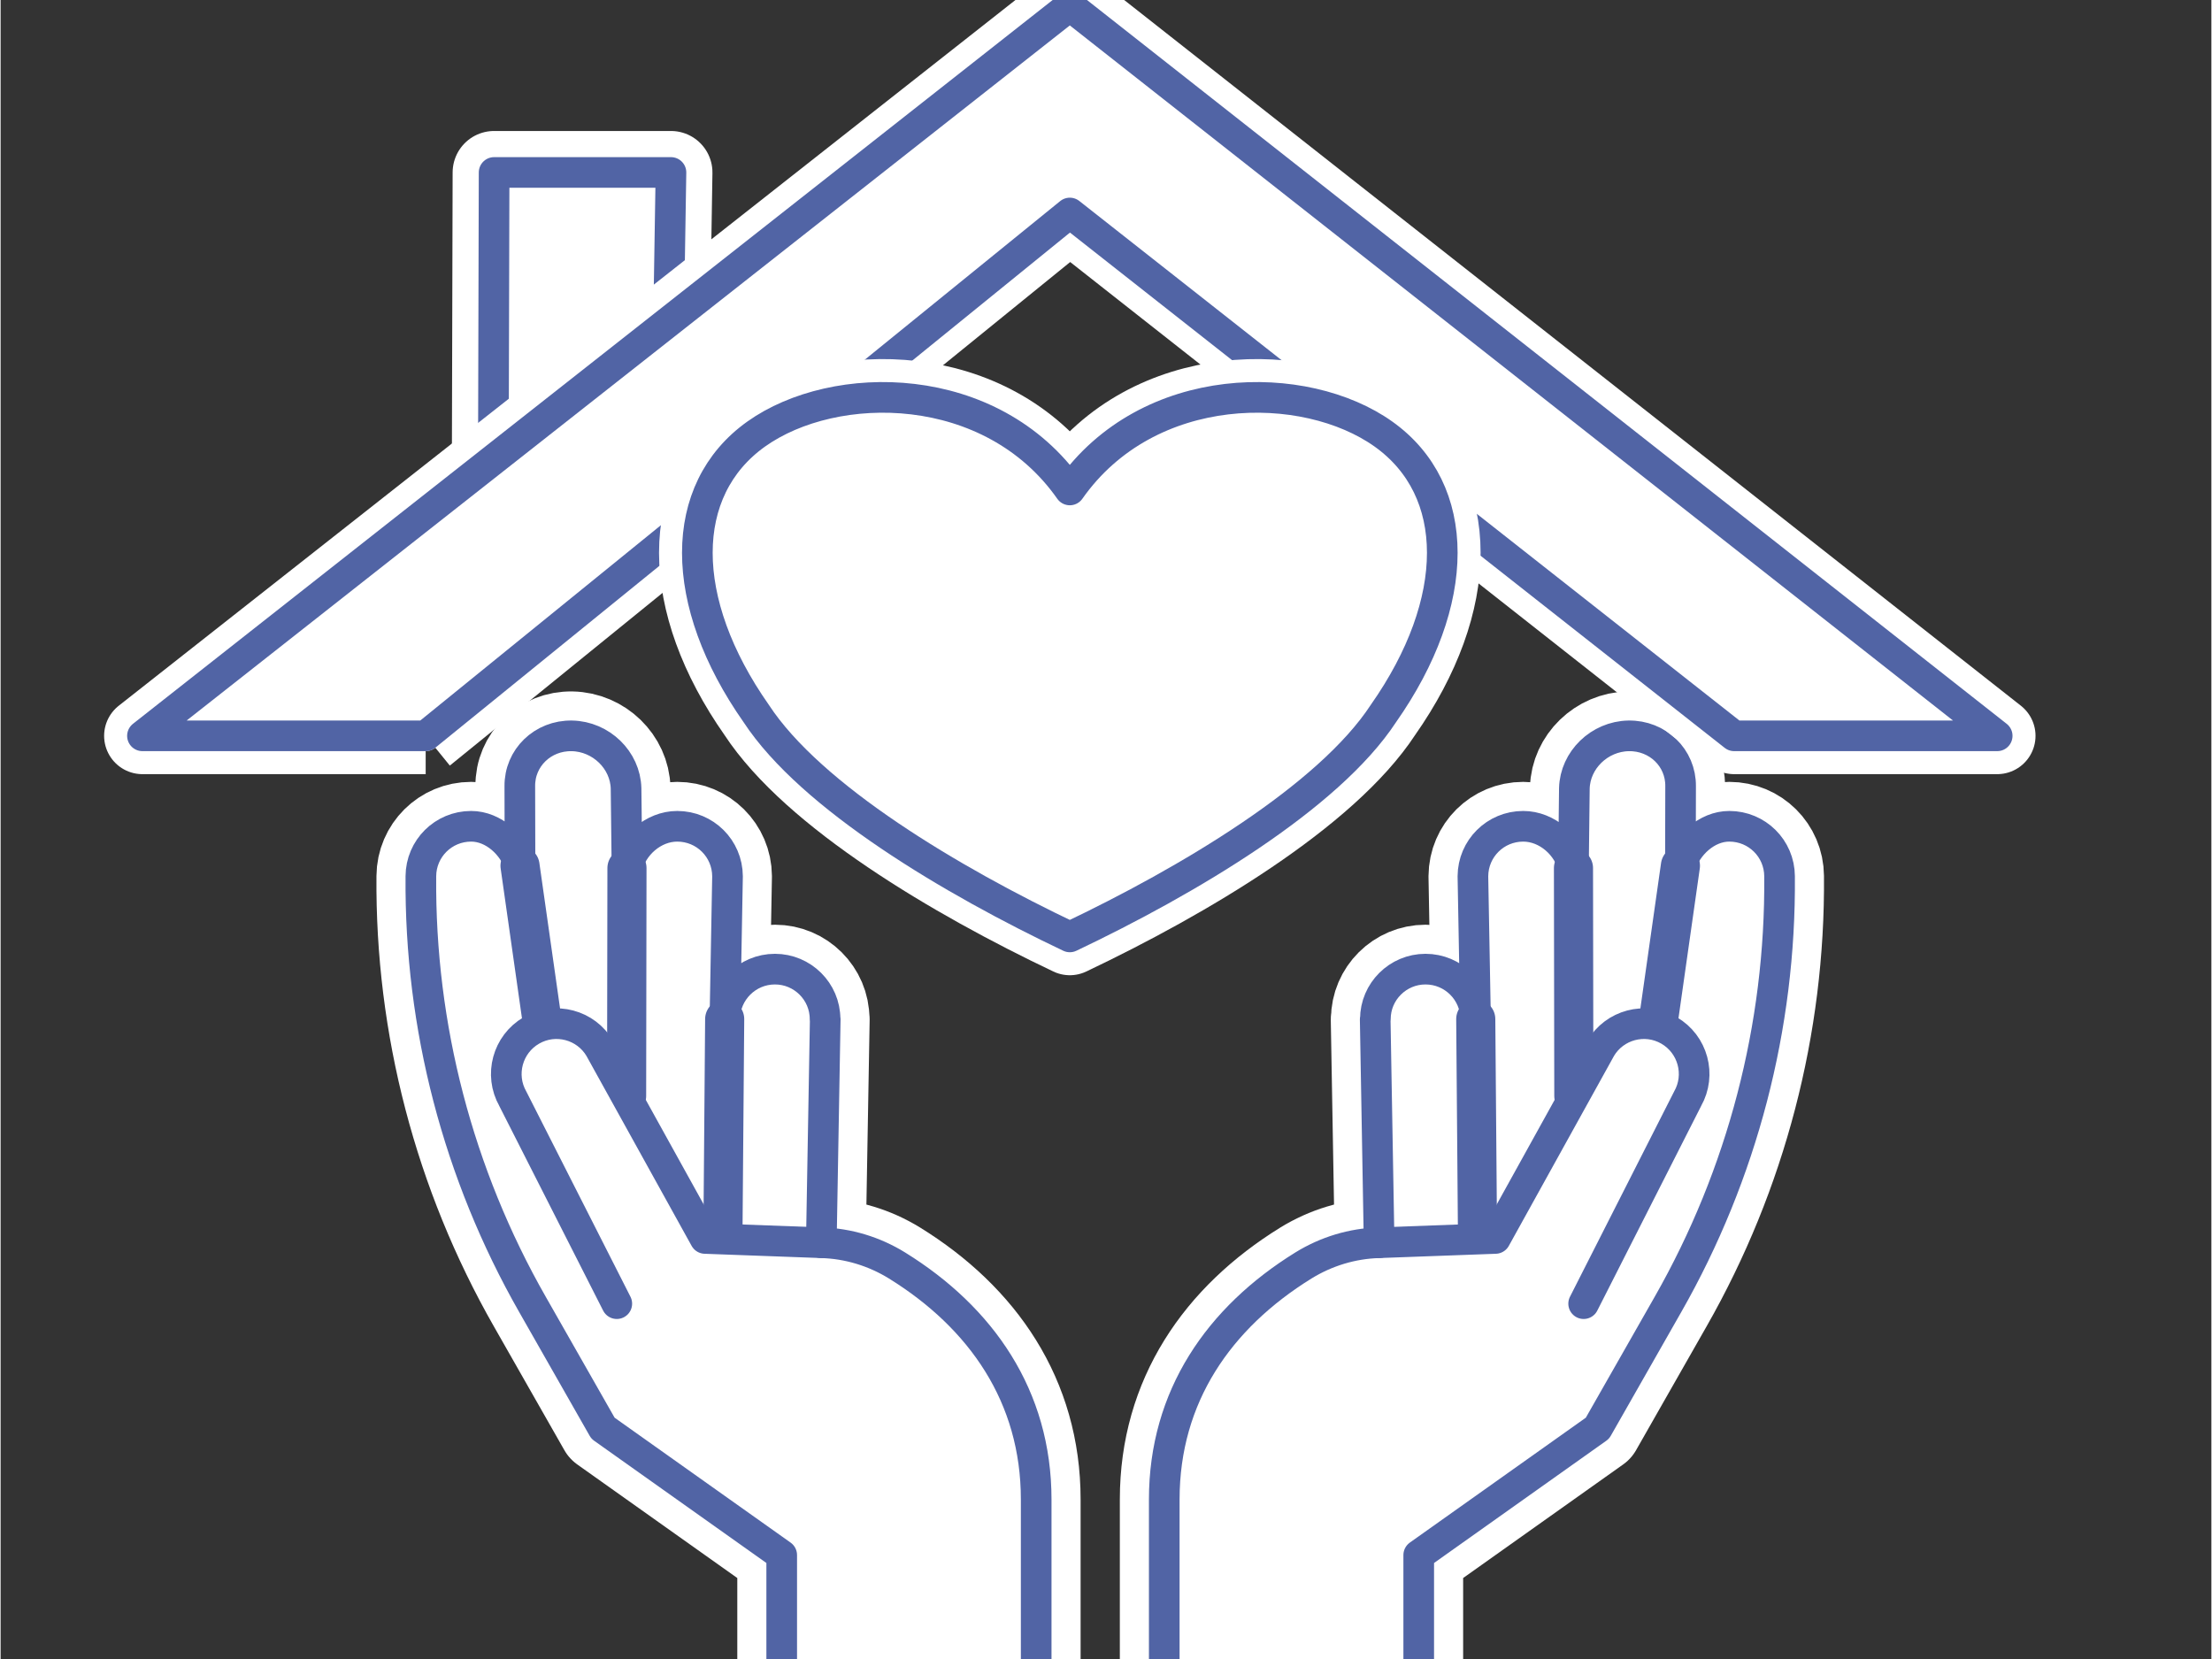
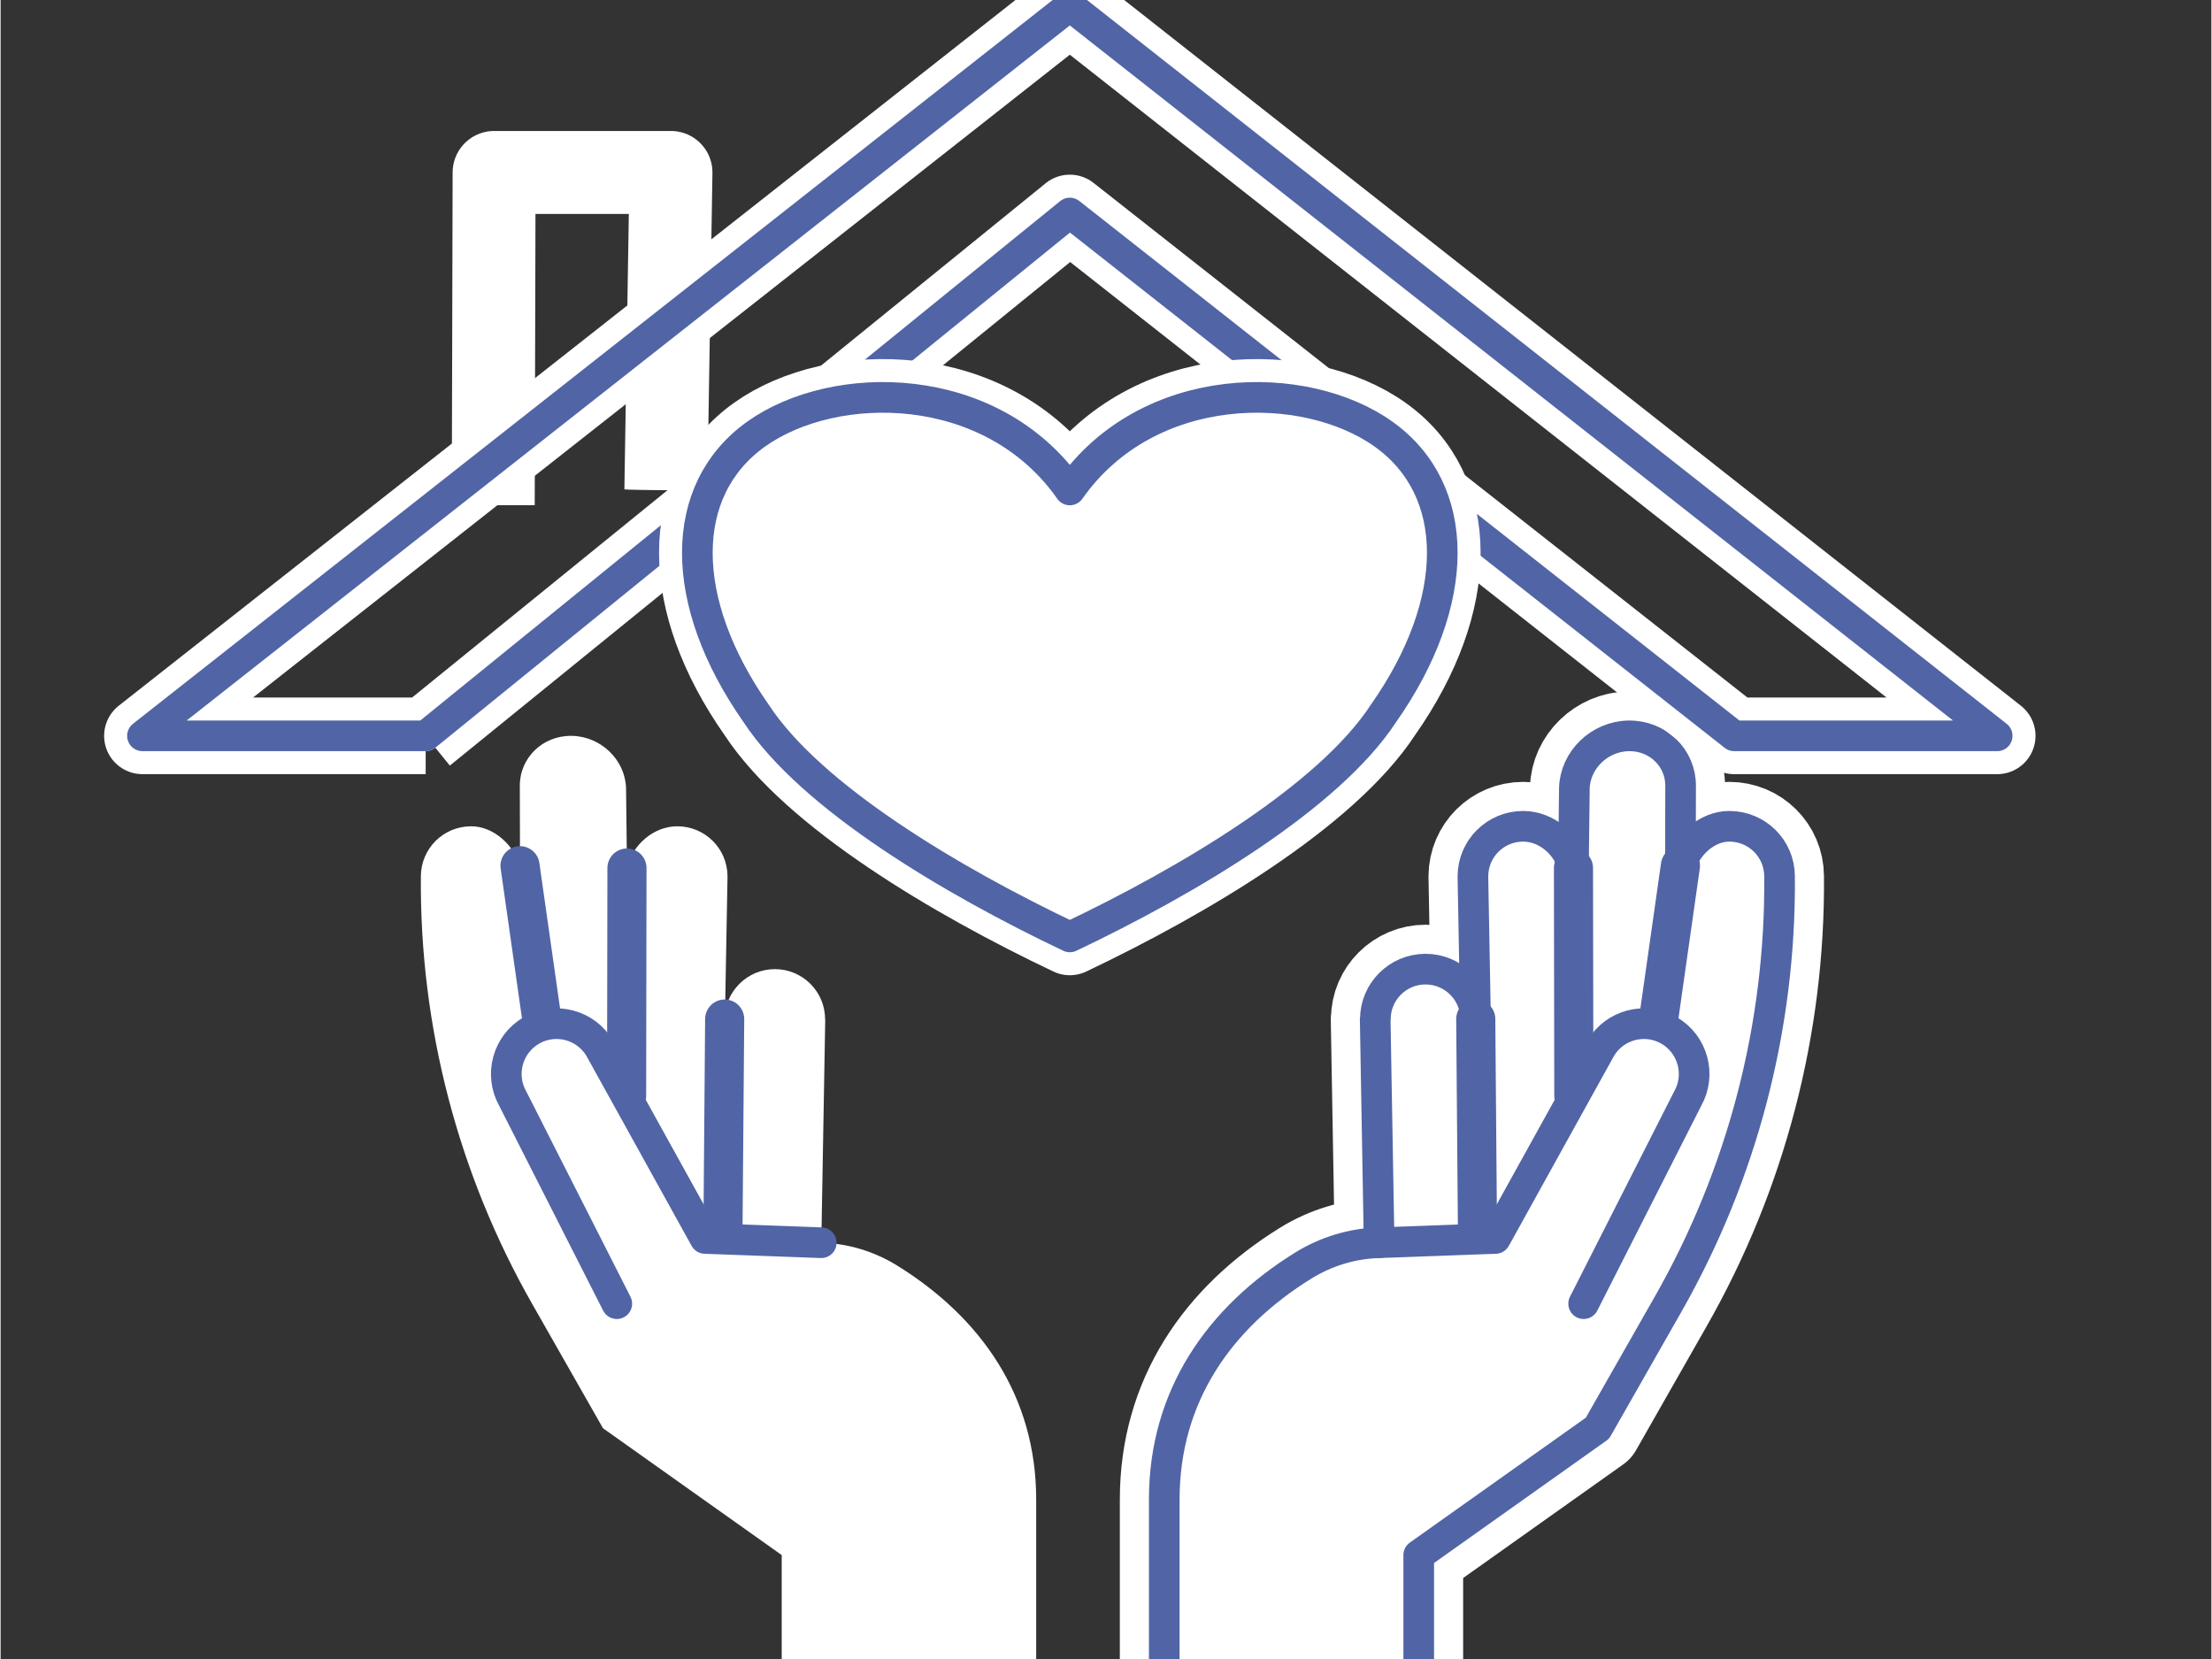
<svg xmlns="http://www.w3.org/2000/svg" width="180" height="135" viewBox="0.5 76 601 451" version="1.1" xml:space="preserve" style="fill-rule:evenodd;clip-rule:evenodd;stroke-linejoin:round;stroke-miterlimit:2;">
  <rect x="0.5" y="76" width="601" height="451" fill="#333333" stroke="none" />
  <rect id="pflege" x="0.476" y="0.097" width="600" height="600" style="fill:none;" />
  <g>
    <g>
      <g>
        <path d="M141.698,311.347c-1.739,-5.602 -7.149,-10.722 -13.283,-10.722c-7.534,0 -13.62,6.037 -13.668,13.572l0,0.096c-0.338,40.765 10.143,80.901 30.332,116.304c10.287,18.064 19.174,33.665 19.174,33.665l48.589,34.485l0,51.197l69.179,0l0,-66.314c0,-28.014 -14.891,-49.41 -37.833,-63.61c-6.182,-3.816 -13.282,-5.989 -20.575,-6.182l0,-0.194l1.062,-60.518l-0.048,-0.097c0,-7.486 -6.134,-13.572 -13.62,-13.572c-7.535,0 -13.621,6.086 -13.669,13.572l0.097,-1.69l0.676,-37.046l0,-0.096c-0.049,-7.535 -6.134,-13.572 -13.669,-13.572c-6.52,0 -12.316,5.216 -13.668,11.35l0,-0.628l-0.242,-20.913l0,-0.097c-0.193,-7.728 -6.81,-14.151 -14.731,-14.296c-7.921,-0.145 -14.248,5.989 -14.152,13.717l0,0.096l0.049,21.493" style="fill:white;" />
-         <path d="M141.698,311.347c-1.739,-5.602 -7.149,-10.722 -13.283,-10.722c-7.534,0 -13.62,6.037 -13.668,13.572l0,0.096c-0.338,40.765 10.143,80.901 30.332,116.304c10.287,18.064 19.174,33.665 19.174,33.665l48.589,34.485l0,51.197l69.179,0l0,-66.314c0,-28.014 -14.891,-49.41 -37.833,-63.61c-6.182,-3.816 -13.282,-5.989 -20.575,-6.182l0,-0.194l1.062,-60.518l-0.048,-0.097c0,-7.486 -6.134,-13.572 -13.62,-13.572c-7.535,0 -13.621,6.086 -13.669,13.572l0.097,-1.69l0.676,-37.046l0,-0.096c-0.049,-7.535 -6.134,-13.572 -13.669,-13.572c-6.52,0 -12.316,5.216 -13.668,11.35l0,-0.628l-0.242,-20.913l0,-0.097c-0.193,-7.728 -6.81,-14.151 -14.731,-14.296c-7.921,-0.145 -14.248,5.989 -14.152,13.717l0,0.096l0.049,21.493" style="fill:none;stroke:white;stroke-width:24.15px;" />
-         <path d="M141.698,311.347c-1.739,-5.602 -7.149,-10.722 -13.283,-10.722c-7.534,0 -13.62,6.037 -13.668,13.572l0,0.096c-0.338,40.765 10.143,80.901 30.332,116.304c10.287,18.064 19.174,33.665 19.174,33.665l48.589,34.485l0,51.197l69.179,0l0,-66.314c0,-28.014 -14.891,-49.41 -37.833,-63.61c-6.182,-3.816 -13.282,-5.989 -20.575,-6.182l0,-0.194l1.062,-60.518l-0.048,-0.097c0,-7.486 -6.134,-13.572 -13.62,-13.572c-7.535,0 -13.621,6.086 -13.669,13.572l0.097,-1.69l0.676,-37.046l0,-0.096c-0.049,-7.535 -6.134,-13.572 -13.669,-13.572c-6.52,0 -12.316,5.216 -13.668,11.35l0,-0.628l-0.242,-20.913l0,-0.097c-0.193,-7.728 -6.81,-14.151 -14.731,-14.296c-7.921,-0.145 -14.248,5.989 -14.152,13.717l0,0.096l0.049,21.493" style="fill:none;stroke:rgb(81,100,165);stroke-width:8.33px;stroke-linecap:round;stroke-miterlimit:1.5;" />
      </g>
      <g>
        <path d="M141.698,311.347l6.182,43.469" style="fill:none;stroke:rgb(81,100,165);stroke-width:10.63px;stroke-linecap:round;stroke-miterlimit:1.5;" />
      </g>
      <g>
        <path d="M170.774,311.975l-0.097,61.968" style="fill:none;stroke:rgb(81,100,165);stroke-width:10.63px;stroke-linecap:round;stroke-miterlimit:1.5;" />
      </g>
      <g>
        <path d="M197.338,353.029l-0.483,59.746" style="fill:none;stroke:rgb(81,100,165);stroke-width:10.63px;stroke-linecap:round;stroke-miterlimit:1.5;" />
      </g>
      <g>
        <path d="M223.596,413.835l-31.602,-1.16l-28.535,-51.535l-0.044,-0.096c-3.791,-6.472 -12.113,-8.694 -18.619,-4.927c-6.501,3.768 -8.752,12.075 -5.043,18.595l0.044,0.097l28.211,55.592" style="fill:white;" />
        <path d="M223.596,413.835l-31.602,-1.16l-28.535,-51.535l-0.044,-0.096c-3.791,-6.472 -12.113,-8.694 -18.619,-4.927c-6.501,3.768 -8.752,12.075 -5.043,18.595l0.044,0.097l28.211,55.592" style="fill:none;stroke:rgb(81,100,165);stroke-width:8.33px;stroke-linecap:round;stroke-miterlimit:1.5;" />
      </g>
    </g>
  </g>
  <g>
    <g>
      <g>
        <path d="M457.159,311.347c1.738,-5.602 7.148,-10.722 13.282,-10.722c7.534,0 13.62,6.037 13.668,13.572l0,0.096c0.339,40.765 -10.142,80.901 -30.331,116.304c-10.288,18.064 -19.175,33.665 -19.175,33.665l-48.589,34.485l0,51.197l-69.178,0l0,-66.314c0,-28.014 14.89,-49.41 37.832,-63.61c6.182,-3.816 13.282,-5.989 20.576,-6.182l0,-0.194l-1.063,-60.518l0.048,-0.097c0,-7.486 6.134,-13.572 13.621,-13.572c7.534,0 13.62,6.086 13.668,13.572l-0.096,-1.69l-0.677,-37.046l0,-0.096c0.049,-7.535 6.134,-13.572 13.669,-13.572c6.52,0 12.316,5.216 13.669,11.35l0,-0.628l0.241,-20.913l0,-0.097c0.193,-7.728 6.81,-14.151 14.731,-14.296c7.921,-0.145 14.249,5.989 14.152,13.717l0,0.096l-0.048,21.493" style="fill:white;" />
        <path d="M457.159,311.347c1.738,-5.602 7.148,-10.722 13.282,-10.722c7.534,0 13.62,6.037 13.668,13.572l0,0.096c0.339,40.765 -10.142,80.901 -30.331,116.304c-10.288,18.064 -19.175,33.665 -19.175,33.665l-48.589,34.485l0,51.197l-69.178,0l0,-66.314c0,-28.014 14.89,-49.41 37.832,-63.61c6.182,-3.816 13.282,-5.989 20.576,-6.182l0,-0.194l-1.063,-60.518l0.048,-0.097c0,-7.486 6.134,-13.572 13.621,-13.572c7.534,0 13.62,6.086 13.668,13.572l-0.096,-1.69l-0.677,-37.046l0,-0.096c0.049,-7.535 6.134,-13.572 13.669,-13.572c6.52,0 12.316,5.216 13.669,11.35l0,-0.628l0.241,-20.913l0,-0.097c0.193,-7.728 6.81,-14.151 14.731,-14.296c7.921,-0.145 14.249,5.989 14.152,13.717l0,0.096l-0.048,21.493" style="fill:none;stroke:white;stroke-width:24.15px;" />
        <path d="M457.159,311.347c1.738,-5.602 7.148,-10.722 13.282,-10.722c7.534,0 13.62,6.037 13.668,13.572l0,0.096c0.339,40.765 -10.142,80.901 -30.331,116.304c-10.288,18.064 -19.175,33.665 -19.175,33.665l-48.589,34.485l0,51.197l-69.178,0l0,-66.314c0,-28.014 14.89,-49.41 37.832,-63.61c6.182,-3.816 13.282,-5.989 20.576,-6.182l0,-0.194l-1.063,-60.518l0.048,-0.097c0,-7.486 6.134,-13.572 13.621,-13.572c7.534,0 13.62,6.086 13.668,13.572l-0.096,-1.69l-0.677,-37.046l0,-0.096c0.049,-7.535 6.134,-13.572 13.669,-13.572c6.52,0 12.316,5.216 13.669,11.35l0,-0.628l0.241,-20.913l0,-0.097c0.193,-7.728 6.81,-14.151 14.731,-14.296c7.921,-0.145 14.249,5.989 14.152,13.717l0,0.096l-0.048,21.493" style="fill:none;stroke:rgb(81,100,165);stroke-width:8.33px;stroke-linecap:round;stroke-miterlimit:1.5;" />
      </g>
      <g>
        <path d="M457.159,311.347l-6.183,43.469" style="fill:none;stroke:rgb(81,100,165);stroke-width:10.63px;stroke-linecap:round;stroke-miterlimit:1.5;" />
      </g>
      <g>
        <path d="M428.083,311.975l0.096,61.968" style="fill:none;stroke:rgb(81,100,165);stroke-width:10.63px;stroke-linecap:round;stroke-miterlimit:1.5;" />
      </g>
      <g>
        <path d="M401.518,353.029l0.483,59.746" style="fill:none;stroke:rgb(81,100,165);stroke-width:10.63px;stroke-linecap:round;stroke-miterlimit:1.5;" />
      </g>
      <g>
        <path d="M375.261,413.835l31.602,-1.16l28.535,-51.535l0.043,-0.096c3.792,-6.472 12.114,-8.694 18.619,-4.927c6.501,3.768 8.752,12.075 5.043,18.595l-0.044,0.097l-28.211,55.592" style="fill:white;" />
        <path d="M375.261,413.835l31.602,-1.16l28.535,-51.535l0.043,-0.096c3.792,-6.472 12.114,-8.694 18.619,-4.927c6.501,3.768 8.752,12.075 5.043,18.595l-0.044,0.097l-28.211,55.592" style="fill:none;stroke:rgb(81,100,165);stroke-width:8.33px;stroke-linecap:round;stroke-miterlimit:1.5;" />
      </g>
    </g>
  </g>
  <g>
-     <path d="M134.422,213.311l0.234,-90.427l48.08,0l-1.391,86.348" style="fill:white;" />
    <path d="M134.422,213.311l0.234,-90.427l48.08,0l-1.391,86.348" style="fill:none;stroke:white;stroke-width:22.55px;" />
    <path d="M134.422,213.311l0.234,-90.427l48.08,0l-1.391,86.348" style="fill:none;stroke:white;stroke-width:20.83px;" />
-     <path d="M134.422,213.311l0.234,-90.427l48.08,0l-1.391,86.348" style="fill:none;stroke:rgb(81,100,165);stroke-width:8.33px;stroke-linecap:round;stroke-miterlimit:1;" />
  </g>
  <g>
-     <path d="M116.055,276.038l-77.002,0c84.038,-66.14 168.073,-132.278 252.11,-198.417l252.111,198.417l-71.51,0l-180.601,-142.138l-175.108,142.138" style="fill:white;stroke:white;stroke-width:8.33px;" />
    <path d="M116.055,276.038l-77.002,0c84.038,-66.14 168.073,-132.278 252.11,-198.417l252.111,198.417l-71.51,0l-180.601,-142.138l-175.108,142.138" style="fill:none;stroke:white;stroke-width:8.32px;stroke-linecap:round;" />
    <path d="M116.055,276.038l-77.002,0c84.038,-66.14 168.073,-132.278 252.11,-198.417l252.111,198.417l-71.51,0l-180.601,-142.138l-175.108,142.138" style="fill:none;stroke:white;stroke-width:20.83px;" />
    <path d="M116.055,276.038l-77.002,0c84.038,-66.14 168.073,-132.278 252.11,-198.417l252.111,198.417l-71.51,0l-180.601,-142.138l-175.108,142.138" style="fill:none;stroke:rgb(81,100,165);stroke-width:8.32px;stroke-linecap:round;stroke-miterlimit:1;" />
  </g>
  <path d="M291.163,209.194c21.317,-30.377 63.951,-30.377 85.268,-15.189c21.318,15.189 21.318,45.565 0,75.942c-14.922,22.783 -53.292,45.565 -85.268,60.753c-31.975,-15.188 -70.346,-37.97 -85.268,-60.753c-21.317,-30.377 -21.317,-60.753 0,-75.942c21.317,-15.188 63.951,-15.188 85.268,15.189Z" style="fill:white;" />
  <path d="M291.163,209.194c21.317,-30.377 63.951,-30.377 85.268,-15.189c21.318,15.189 21.318,45.565 0,75.942c-14.922,22.783 -53.292,45.565 -85.268,60.753c-31.975,-15.188 -70.346,-37.97 -85.268,-60.753c-21.317,-30.377 -21.317,-60.753 0,-75.942c21.317,-15.188 63.951,-15.188 85.268,15.189Z" style="fill:none;stroke:white;stroke-width:20.83px;" />
  <path d="M291.163,209.194c21.317,-30.377 63.951,-30.377 85.268,-15.189c21.318,15.189 21.318,45.565 0,75.942c-14.922,22.783 -53.292,45.565 -85.268,60.753c-31.975,-15.188 -70.346,-37.97 -85.268,-60.753c-21.317,-30.377 -21.317,-60.753 0,-75.942c21.317,-15.188 63.951,-15.188 85.268,15.189Z" style="fill:none;stroke:rgb(81,100,165);stroke-width:8.33px;stroke-linecap:round;stroke-miterlimit:1.5;" />
</svg>